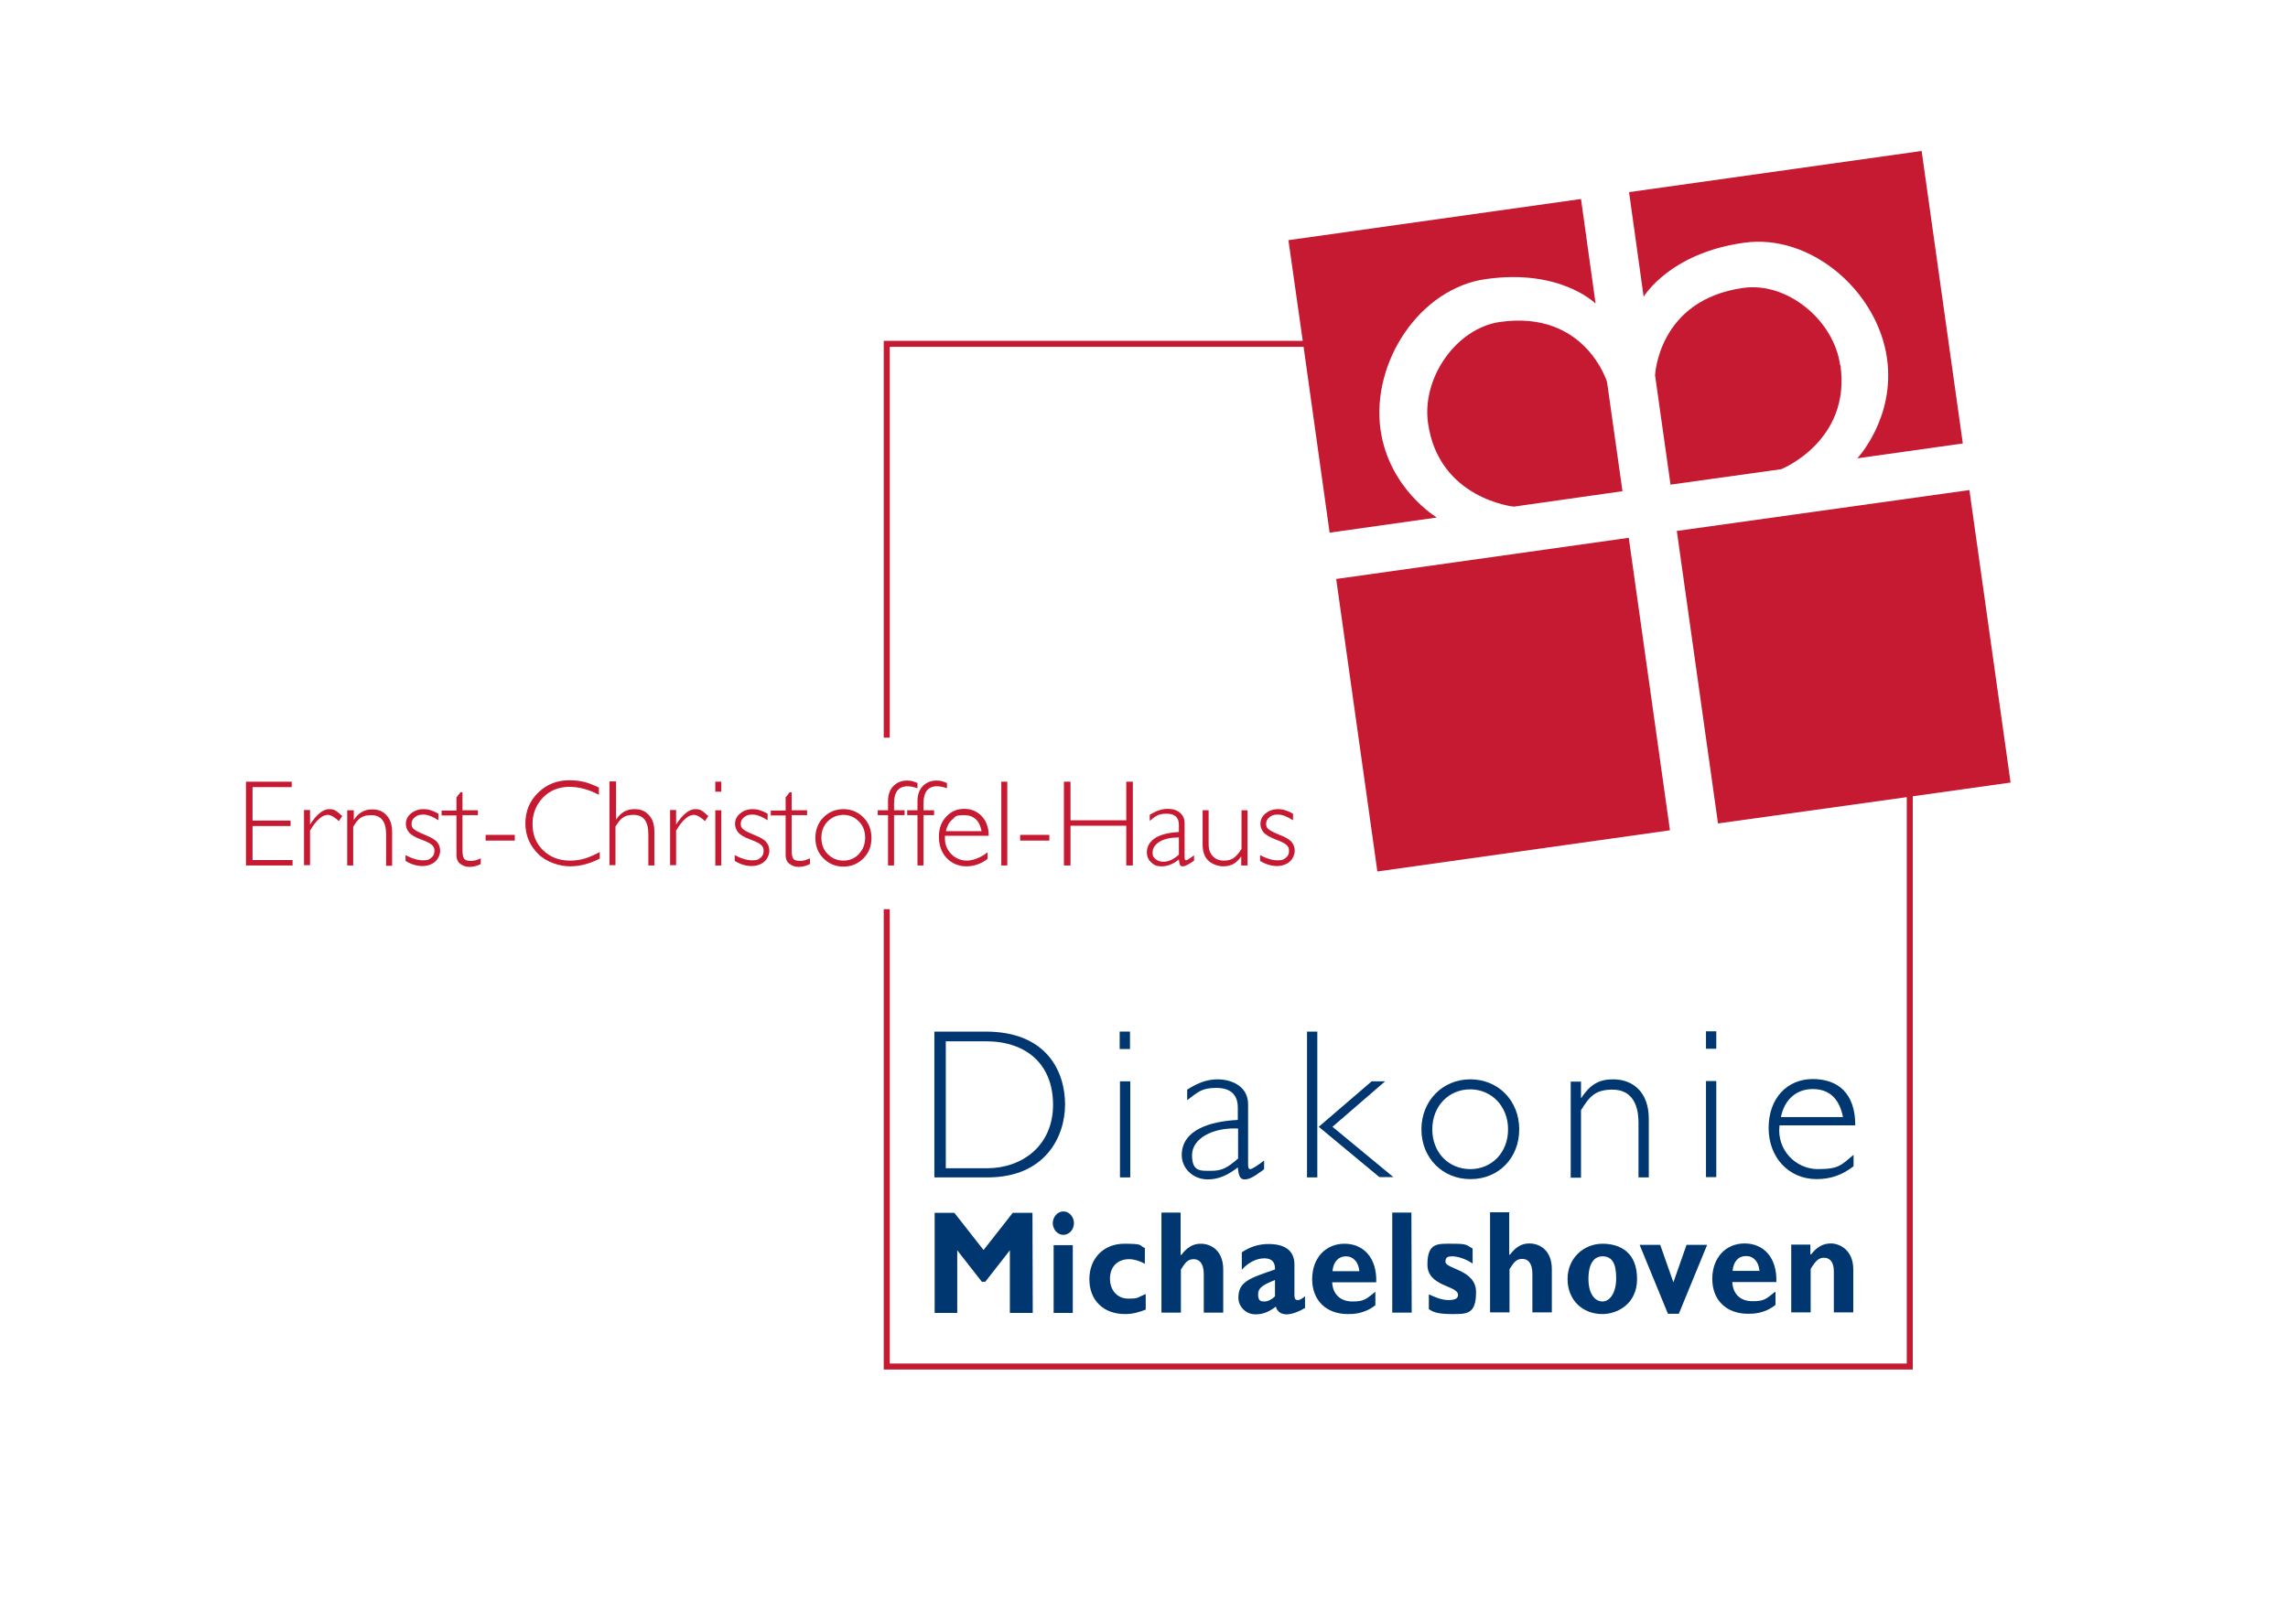
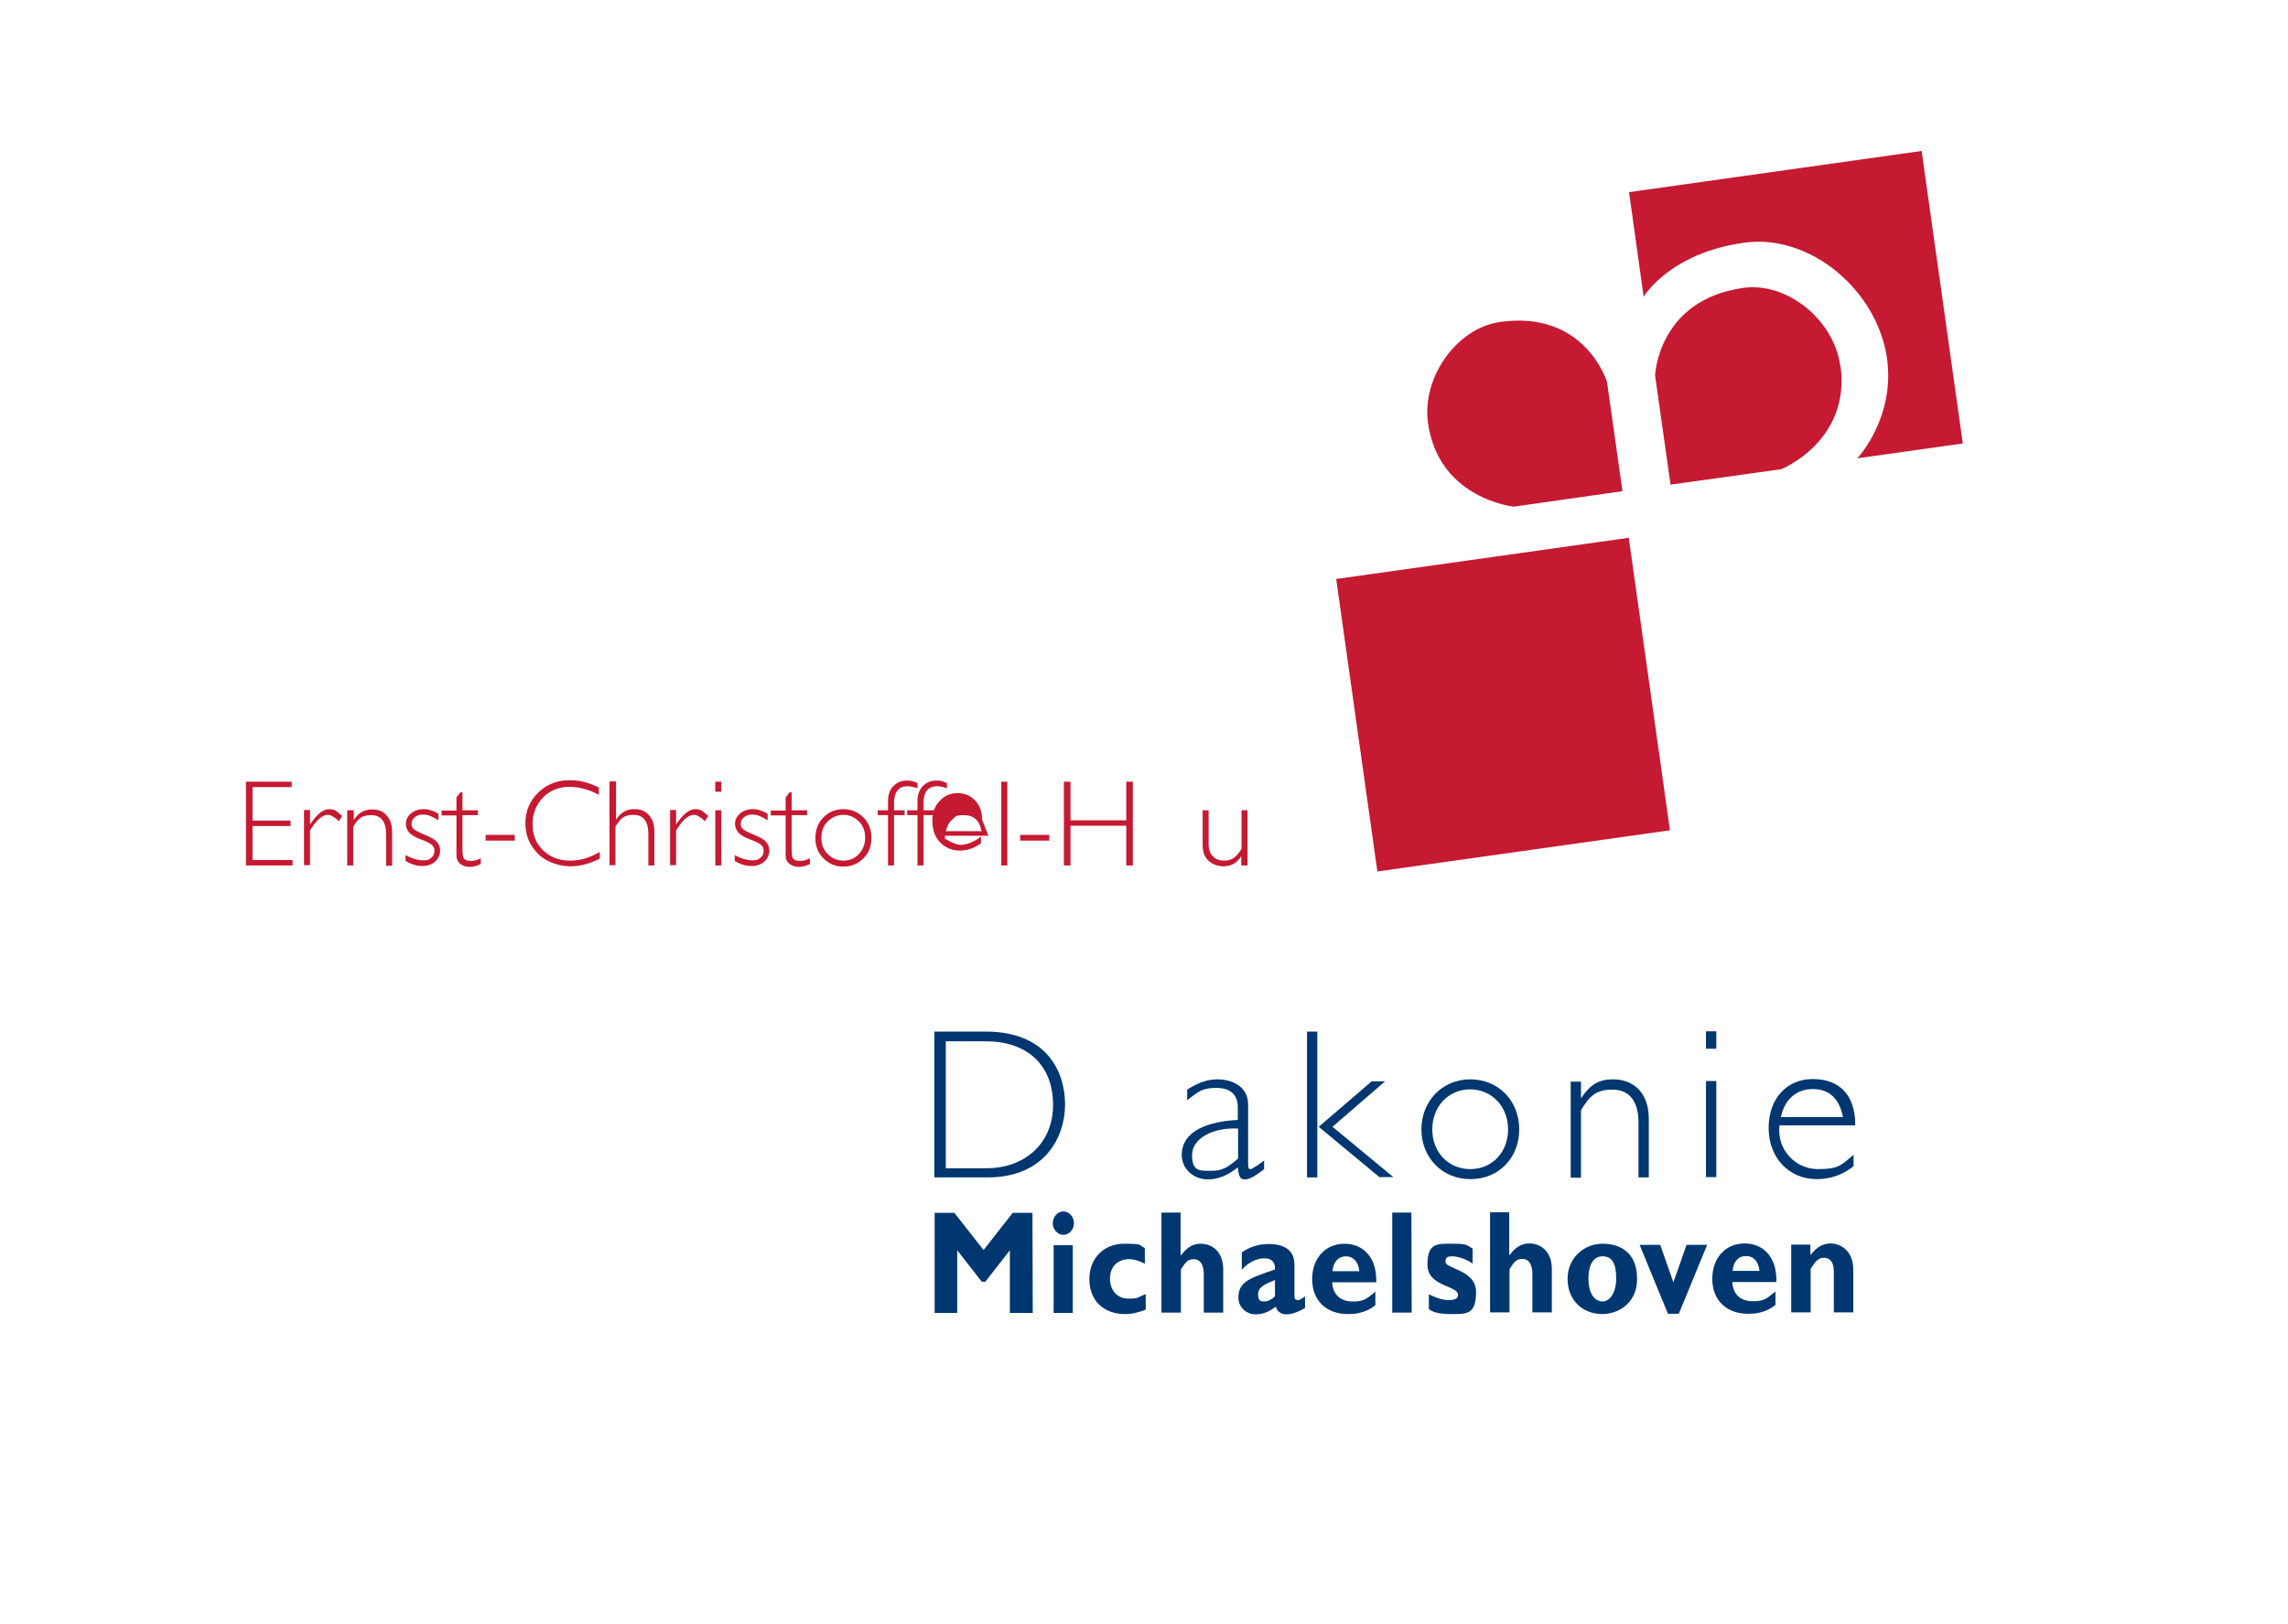
<svg xmlns="http://www.w3.org/2000/svg" id="Ebene_1" version="1.1" viewBox="0 0 800 568">
  <defs>
    <style>
      .st0 {
        fill: #c61932;
      }

      .st1 {
        fill: #003770;
      }
    </style>
  </defs>
  <polygon class="st1" points="354.1 424.2 361 424.2 361.1 459.2 353.1 459.2 353.1 437.3 344.5 448.3 343.3 448.3 334.7 437.3 334.7 459.2 326.8 459.2 326.8 424.2 333.7 424.2 343.9 437.2 354.1 424.2 354.1 424.2" />
  <path class="st1" d="M375.2,459.2h-6.8v-23.7h6.7v23.7h0ZM375.5,427.8c0,2.3-1.7,4.1-3.7,4.1s-3.7-1.9-3.7-4.1,1.7-4.1,3.7-4.1,3.7,1.8,3.7,4.1h0Z" />
  <path class="st1" d="M400.7,458c-2.7,1.1-5,1.6-7.3,1.6-7.6,0-12.5-4.8-12.5-12.2s5.1-12.4,12.2-12.4,5,.6,7.2,1.5v5.5c-1.8-1-3.8-1.6-5.5-1.6-4.1,0-6.7,2.7-6.7,6.8s2.6,7,6.4,7,3.1-.4,6.1-1.6v5.3h0Z" />
  <path class="st1" d="M413,439h0c2-2.7,4.1-4,6.8-4,3.9,0,7.9,2.6,7.9,9v15.1h-6.8v-13.5c0-3.5-1.4-5.2-3.5-5.2s-2.9,1.1-4.5,3.6v15.1h-6.8v-35h6.7v14.8h.2Z" />
  <path class="st1" d="M445.8,447.7c-4,1.6-5.9,2.6-5.9,5s1,2.5,2.2,2.5,2.6-.7,3.7-1.8v-5.7h0ZM456.2,457.5c-1.9,1.2-4.5,2.2-6.3,2.2s-3.3-.8-3.8-2.7c-2.6,2-4.8,2.7-7.1,2.7-3.5,0-6-2.8-6-5.8,0-5.6,3.8-6.8,12.8-9.9.1-2.2-.8-3.9-3.7-3.9s-5.8,1.6-7.9,4v-6.1c2.8-1.9,5.9-2.9,9.3-2.9,5.4,0,9.1,2,9.1,7.2v10.8c0,1.2.4,1.6,1.1,1.6s1-.1,2.6-1.3v4.2h-.1Z" />
  <path class="st1" d="M475.3,444.6c-.3-3.2-2.1-5.2-4.7-5.2s-4.4,1.9-4.7,5.2h9.4ZM480.9,456.5c-3.9,3.1-7.9,3.1-9.6,3.1-7.6,0-12.5-4.8-12.5-12.2s4.7-12.4,11.3-12.4,11.4,4.9,11.1,13.5h-15.4c.2,4.2,2.9,6.7,7.1,6.7s4.8-.9,8-3.4v4.7h0Z" />
  <polygon class="st1" points="493.6 459.1 486.8 459.1 486.8 424.1 493.5 424.1 493.6 459.1 493.6 459.1" />
  <path class="st1" d="M515,442c-2.9-2-5.8-2.6-7.2-2.6s-2.4.2-2.4,1.9c0,2.6,10.7,2.7,10.7,10.6s-3.2,7.7-8.8,7.7-6.8-1.2-7.7-1.7v-5.2c2.2,1,4.4,2,6.9,2s3.3-.7,3.3-1.8c0-3.4-10.7-2.8-10.7-10.6s3.6-7.3,8.9-7.3,4.7.5,6.9,1.7v5.3h.1Z" />
  <path class="st1" d="M527.9,438.9h0c2-2.7,4.1-4,6.8-4,3.9,0,7.9,2.6,7.9,9v15.1h-6.8v-13.5c0-3.5-1.4-5.2-3.5-5.2s-2.9,1.1-4.5,3.6v15.1h-6.8v-35h6.7v14.8h.2Z" />
  <path class="st1" d="M560.3,439.4c-2.9,0-4.9,2.5-4.9,7.9s2.4,7.9,4.9,7.9,4.8-2.9,4.8-8.1-1.4-7.7-4.8-7.7h0ZM560.3,459.6c-7,0-12.2-4.9-12.2-12.3s5.8-12.3,12.2-12.3,12.1,3.2,12.1,12.3-7.3,12.3-12.1,12.3h0Z" />
  <polygon class="st1" points="573.3 435.4 580.5 435.4 585.1 448.5 589.7 435.4 596.9 435.4 587 459.5 583.2 459.5 573.3 435.4 573.3 435.4" />
  <path class="st1" d="M615.2,444.5c-.3-3.2-2-5.2-4.7-5.2s-4.4,1.9-4.7,5.2h9.4ZM620.8,456.4c-3.9,3.1-7.9,3.1-9.6,3.1-7.6,0-12.5-4.8-12.5-12.2s4.7-12.4,11.3-12.4,11.4,4.9,11.1,13.5h-15.4c.2,4.2,2.8,6.7,7.1,6.7s4.8-.9,8-3.4v4.7h0Z" />
  <path class="st1" d="M633.2,438.8c2.1-2.7,4.2-3.9,7-3.9s7.8,2.1,7.8,9.1v15h-6.8v-14.4c0-3.3-1.5-4.7-3.4-4.7s-2.9,1-4.7,3.9v15.2h-6.8v-23.7h6.7v3.4h.2Z" />
  <path class="st1" d="M330.7,408.6h14.4c12.3,0,23.1-7.9,23.1-22.2s-9.5-22.2-23.4-22.2h-14.1v44.4h0ZM344.6,360.8c21.7,0,27.8,14.3,27.8,25.5s-6.9,25.5-27.1,25.5h-18.6v-51h17.9Z" />
-   <path class="st1" d="M395.2,411.8h-3.6v-33.6h3.6v33.6h0ZM395.1,366.9h-3.6v-6.1h3.6v6.1h0Z" />
  <path class="st1" d="M432.8,394.7c-8.8-.4-16,3.5-16,9.3s2.8,5.5,6.7,5.5,5.8-1.2,9.4-4.3v-10.5h-.1ZM442,408.9l-.6.5c-3.4,2.5-4.8,3.1-6.2,3.1s-2.1-.8-2.4-4.2c-3.7,2.9-7,4.2-10.5,4.2-5.1,0-9.1-3.8-9.1-8.5,0-8.8,9.8-11.8,19.6-12.3v-4.3c0-4.5-2.5-6.9-7.5-6.9s-6.3,1.3-10.2,4.3v-3.7c4.1-2.6,7.2-3.6,10.8-3.6s10.5,1.7,10.5,8.8v20.9c0,1.3.2,1.7.8,1.7s3-1.6,4.8-3v3h0Z" />
  <path class="st1" d="M465.9,394.1l21.3,17.6h-4.9l-21.2-17.6,18.5-15.9h4.7l-18.4,15.9h0ZM460.6,411.8h-3.6v-51h3.6v51h0Z" />
  <path class="st1" d="M514.1,381c-7.6,0-13.3,5.9-13.3,14s5.7,13.9,13.3,13.9,13.2-5.9,13.2-13.9-5.7-14-13.3-14h0ZM514.1,412.4c-9.8,0-17.1-7.5-17.1-17.4s7.3-17.5,17.1-17.5,17.1,7.5,17.1,17.5-7.2,17.4-17,17.4h0Z" />
  <path class="st1" d="M552.7,384h.2c3.1-4.7,6.2-6.5,11.1-6.5,7.2,0,12.5,4.7,12.5,13.8v20.5h-3.6v-19.1c0-7.6-3.2-11.6-9.1-11.6s-8,2.3-11,7.2v23.6h-3.6v-33.6h3.6v5.8h-.1Z" />
  <path class="st1" d="M600.1,411.7h-3.6v-33.6h3.6v33.6h0ZM600.1,366.8h-3.6v-6.1h3.6v6.1h0Z" />
  <path class="st1" d="M644.4,390.7c-1.3-6.6-4.9-9.8-10.6-9.8s-9.9,3.7-11.1,9.8h21.8-.1ZM622.2,393.7c-1,8.6,5.8,15.2,13.4,15.2s8.2-1.5,12.5-5v4c-4,3.1-8.1,4.5-12.9,4.5-9.7,0-16.8-7.5-16.8-17.9s6.5-17.1,15.4-17.1,14.9,5,14.9,16.2h-26.5Z" />
  <path class="st0" d="M524.5,112.6c-15.3,2.2-27.4,19.5-25.2,35.3,3.7,26.6,30,29.3,30,29.3l38-5.4-5.4-38.2s-7.6-25.2-37.4-21h0Z" />
  <path class="st0" d="M643.4,127.7c-2.2-15.8-18.6-29.2-33.9-27-29.8,4.2-30.8,30.6-30.8,30.6l5.4,38.2,38.7-5.4s24.5-9.8,20.7-36.4h-.1Z" />
  <path class="st0" d="M609.8,84.9c23.3-3.3,46.7,16.9,50,40.5,2.9,20.8-10.4,34.9-10.4,34.9l36.9-5.2-14.4-102.3-102.3,14.4,5.1,36.6s9-15.3,35.1-18.9h0Z" />
  <g>
-     <path class="st0" d="M311.1,121.3h144.7l9.1,65,37.5-5.3s-16.7-9.9-19.7-30.7c-3.3-23.6,13.7-49.5,36.9-52.7,26.1-3.7,38.3,8.6,38.3,8.6l-5.1-36.6-102.3,14.4,5,35.2h-146.5v138.8h2.1V121.3Z" />
-     <polygon class="st0" points="703 273.7 688.6 171.4 586.3 185.7 600.7 288 666.7 278.8 666.7 476.9 311.1 476.9 311.1 318 309 318 309 479 668.8 479 668.8 278.5 703 273.7" />
-   </g>
+     </g>
  <polygon class="st0" points="467.2 202.5 481.6 304.8 583.9 290.4 569.5 188.1 467.2 202.5 467.2 202.5" />
  <g>
    <path class="st0" d="M102,273.4v1.9h-13.7v11.7h13.3v1.9h-13.3v11.9h14v1.9h-16.3v-29.3h16Z" />
    <path class="st0" d="M119.7,285.3l-1.2,1.9c-1.6-1.5-2.9-2.2-3.9-2.2-1.9,0-4,1.8-6.2,5.5v12.1h-2.1v-19.3h2.1v5.1h0c2.3-3.6,4.6-5.4,6.7-5.4s2.7.8,4.4,2.3h.2Z" />
    <path class="st0" d="M123.7,283.4v3.4h0c1.6-2.5,3.7-3.7,6.3-3.7s3.9.7,5.2,2.1,1.9,3.3,1.9,5.8v11.8h-2.1v-11c0-4.4-1.7-6.7-5.2-6.7s-4.7,1.4-6.3,4.1v13.5h-2.1v-19.3h2.3Z" />
    <path class="st0" d="M153.3,284.7v2.2c-2-1.3-3.7-2-5.3-2s-2.1.3-2.9.9c-.8.6-1.2,1.4-1.2,2.3s.2,1.3.7,1.8,1.8,1.2,4,2.1,3.6,1.7,4.3,2.6,1,1.9,1,3-.6,2.8-1.8,3.8-2.7,1.5-4.5,1.5-3.9-.6-5.8-1.8v-2c2.3,1.2,4.3,1.8,6.1,1.8s2.2-.3,2.9-.9c.8-.6,1.1-1.4,1.1-2.4s-.2-1.3-.7-1.9-1.8-1.3-4-2.1-3.6-1.7-4.3-2.6c-.6-.8-1-1.8-1-2.8,0-1.5.6-2.7,1.8-3.7s2.7-1.5,4.4-1.5,3.3.5,5.2,1.6h0Z" />
    <path class="st0" d="M161.7,277v6.4h5.4v1.7h-5.4v11.5c0,1.8.1,3.1.5,3.6.3.6,1.1.9,2.4.9s2.2-.3,3.5-.9v2c-1.4.7-2.7,1-4,1s-2.3-.4-3.2-1.1-1.3-1.7-1.3-3v-13.9h-5.2v-1.7h5.2v-4.6l1.4-1.8h.7Z" />
    <path class="st0" d="M180,292v2h-10.2v-2h10.2Z" />
    <path class="st0" d="M209.4,275.5v2.5c-3.5-1.9-7-2.8-10.4-2.8s-6.7,1.2-9.1,3.7c-2.4,2.5-3.7,5.6-3.7,9.3s1.2,6.8,3.7,9.2c2.5,2.4,5.6,3.6,9.4,3.6s6.7-1,10.4-3v2.3c-3.5,1.8-6.9,2.7-10.4,2.7s-8.2-1.4-11.1-4.3-4.5-6.4-4.5-10.7,1.5-7.9,4.5-10.8,6.6-4.3,10.8-4.3,6.7.8,10.3,2.5h.1Z" />
    <path class="st0" d="M215.4,273.4v13.3h0c1.6-2.5,3.7-3.7,6.3-3.7s3.9.7,5.2,2.1,1.9,3.3,1.9,5.8v11.8h-2.1v-11c0-4.4-1.7-6.7-5.2-6.7s-4.6,1.4-6.3,4.1v13.5h-2.1v-29.3h2.3Z" />
    <path class="st0" d="M247.7,285.3l-1.2,1.9c-1.6-1.5-2.9-2.2-3.9-2.2-1.9,0-4,1.8-6.2,5.5v12.1h-2.1v-19.3h2.1v5.1h0c2.3-3.6,4.6-5.4,6.7-5.4s2.7.8,4.4,2.3h.2Z" />
    <path class="st0" d="M252.2,273.4v3.5h-2.1v-3.5h2.1ZM252.2,283.4v19.3h-2.1v-19.3h2.1Z" />
    <path class="st0" d="M268.4,284.7v2.2c-2-1.3-3.7-2-5.3-2s-2.1.3-2.9.9-1.2,1.4-1.2,2.3.2,1.3.7,1.8,1.8,1.2,4,2.1,3.6,1.7,4.3,2.6c.7.9,1,1.9,1,3s-.6,2.8-1.8,3.8c-1.2,1-2.7,1.5-4.5,1.5s-3.9-.6-5.8-1.8v-2c2.3,1.2,4.3,1.8,6.1,1.8s2.2-.3,2.9-.9c.8-.6,1.1-1.4,1.1-2.4s-.2-1.3-.7-1.9-1.8-1.3-4-2.1-3.6-1.7-4.3-2.6c-.6-.8-1-1.8-1-2.8,0-1.5.6-2.7,1.8-3.7s2.7-1.5,4.4-1.5,3.3.5,5.2,1.6h0Z" />
    <path class="st0" d="M276.8,277v6.4h5.4v1.7h-5.4v11.5c0,1.8.1,3.1.5,3.6.3.6,1.1.9,2.4.9s2.2-.3,3.5-.9v2c-1.4.7-2.7,1-4,1s-2.3-.4-3.2-1.1c-.9-.7-1.3-1.7-1.3-3v-13.9h-5.2v-1.7h5.2v-4.6l1.4-1.8h.7Z" />
    <path class="st0" d="M294.9,283c2.8,0,5.1,1,7,2.9s2.8,4.3,2.8,7.2-.9,5.2-2.8,7.1-4.2,2.9-7,2.9-5.1-1-7-2.9-2.8-4.3-2.8-7.1.9-5.3,2.8-7.2c1.9-1.9,4.2-2.9,7-2.9ZM294.9,301c2.2,0,4-.8,5.4-2.3s2.2-3.4,2.2-5.7-.7-4.2-2.2-5.7-3.3-2.3-5.4-2.3-4,.8-5.5,2.3-2.2,3.4-2.2,5.7.7,4.2,2.2,5.7,3.3,2.3,5.5,2.3Z" />
    <path class="st0" d="M320.8,273.8v1.9c-1.4-.5-2.5-.7-3.5-.7-3.1,0-4.7,2-4.7,6v2.4h3.7v1.7h-3.7v17.6h-2.1v-17.6h-3.6v-1.7h3.6v-3.2c0-2.2.6-4,1.9-5.3s2.9-1.9,4.7-1.9,2.2.3,3.5.8h.2Z" />
    <path class="st0" d="M331.1,273.8v1.9c-1.4-.5-2.5-.7-3.5-.7-3.1,0-4.7,2-4.7,6v2.4h3.7v1.7h-3.7v17.6h-2.1v-17.6h-3.6v-1.7h3.6v-3.2c0-2.2.6-4,1.9-5.3s2.9-1.9,4.7-1.9,2.2.3,3.5.8h.2Z" />
-     <path class="st0" d="M345.6,292.3h-15.2v1c0,2.2.8,4,2.3,5.5s3.4,2.2,5.4,2.2,4.8-1,7.2-2.9v2.3c-2.2,1.7-4.7,2.6-7.4,2.6s-5.1-1-6.9-2.9-2.7-4.4-2.7-7.4.8-5.2,2.5-7c1.7-1.9,3.8-2.8,6.3-2.8s4.4.8,6.1,2.5c1.6,1.7,2.5,3.9,2.5,6.8h0ZM330.7,290.7h12.5c-.7-3.8-2.8-5.6-6.1-5.6s-2.9.5-4.1,1.5-1.9,2.4-2.3,4.2h0Z" />
+     <path class="st0" d="M345.6,292.3h-15.2v1s3.4,2.2,5.4,2.2,4.8-1,7.2-2.9v2.3c-2.2,1.7-4.7,2.6-7.4,2.6s-5.1-1-6.9-2.9-2.7-4.4-2.7-7.4.8-5.2,2.5-7c1.7-1.9,3.8-2.8,6.3-2.8s4.4.8,6.1,2.5c1.6,1.7,2.5,3.9,2.5,6.8h0ZM330.7,290.7h12.5c-.7-3.8-2.8-5.6-6.1-5.6s-2.9.5-4.1,1.5-1.9,2.4-2.3,4.2h0Z" />
    <path class="st0" d="M352.2,273.4v29.3h-2.1v-29.3h2.1Z" />
    <path class="st0" d="M366.9,292v2h-10.2v-2h10.2Z" />
    <path class="st0" d="M396.1,273.4v29.3h-2.3v-13.9h-19.5v13.9h-2.3v-29.3h2.3v13.5h19.5v-13.5h2.3Z" />
-     <path class="st0" d="M417.5,299.3v1.7c-1.8,1.3-3.1,2-3.9,2s-.8-.2-1-.5-.3-1-.4-1.9c-2,1.6-4,2.4-6,2.4s-2.7-.5-3.7-1.4-1.5-2.1-1.5-3.5c0-2.1,1-3.7,2.9-5,1.9-1.2,4.7-1.9,8.3-2.1v-2.5c0-2.6-1.4-3.9-4.3-3.9s-3.8.8-5.9,2.5v-2.1c2.2-1.4,4.3-2.1,6.2-2.1s3.2.4,4.3,1.3c1.1.9,1.7,2.1,1.7,3.7v12c0,.7.2,1,.5,1s1.3-.6,2.7-1.7h0ZM412.2,298.9v-6c-2.6,0-4.8.4-6.6,1.4-1.7,1-2.6,2.3-2.6,3.9s.4,1.6,1.1,2.3c.7.6,1.6.9,2.7.9,1.8,0,3.5-.8,5.4-2.5h0Z" />
    <path class="st0" d="M434,302.7v-3.2h0c-.9,1.3-1.8,2.2-2.8,2.7-.9.5-2.1.8-3.6.8s-3.8-.7-5.1-2c-1.4-1.3-2-3.2-2-5.7v-11.9h2.1v11.9c0,1.8.5,3.2,1.5,4.2s2.2,1.5,3.8,1.5,2.5-.3,3.4-.9,1.9-1.7,2.8-3.2v-13.5h2.1v19.3h-2.2Z" />
-     <path class="st0" d="M452.1,284.7v2.2c-2-1.3-3.7-2-5.3-2s-2.1.3-2.9.9-1.2,1.4-1.2,2.3.2,1.3.7,1.8,1.8,1.2,4,2.1c2.2.8,3.6,1.7,4.3,2.6s1,1.9,1,3-.6,2.8-1.8,3.8c-1.2,1-2.7,1.5-4.5,1.5s-3.9-.6-5.8-1.8v-2c2.3,1.2,4.3,1.8,6.1,1.8s2.2-.3,2.9-.9c.8-.6,1.1-1.4,1.1-2.4s-.2-1.3-.7-1.9-1.8-1.3-4-2.1c-2.2-.9-3.6-1.7-4.3-2.6-.6-.8-1-1.8-1-2.8,0-1.5.6-2.7,1.8-3.7,1.2-1,2.7-1.5,4.4-1.5s3.3.5,5.2,1.6h0Z" />
  </g>
</svg>